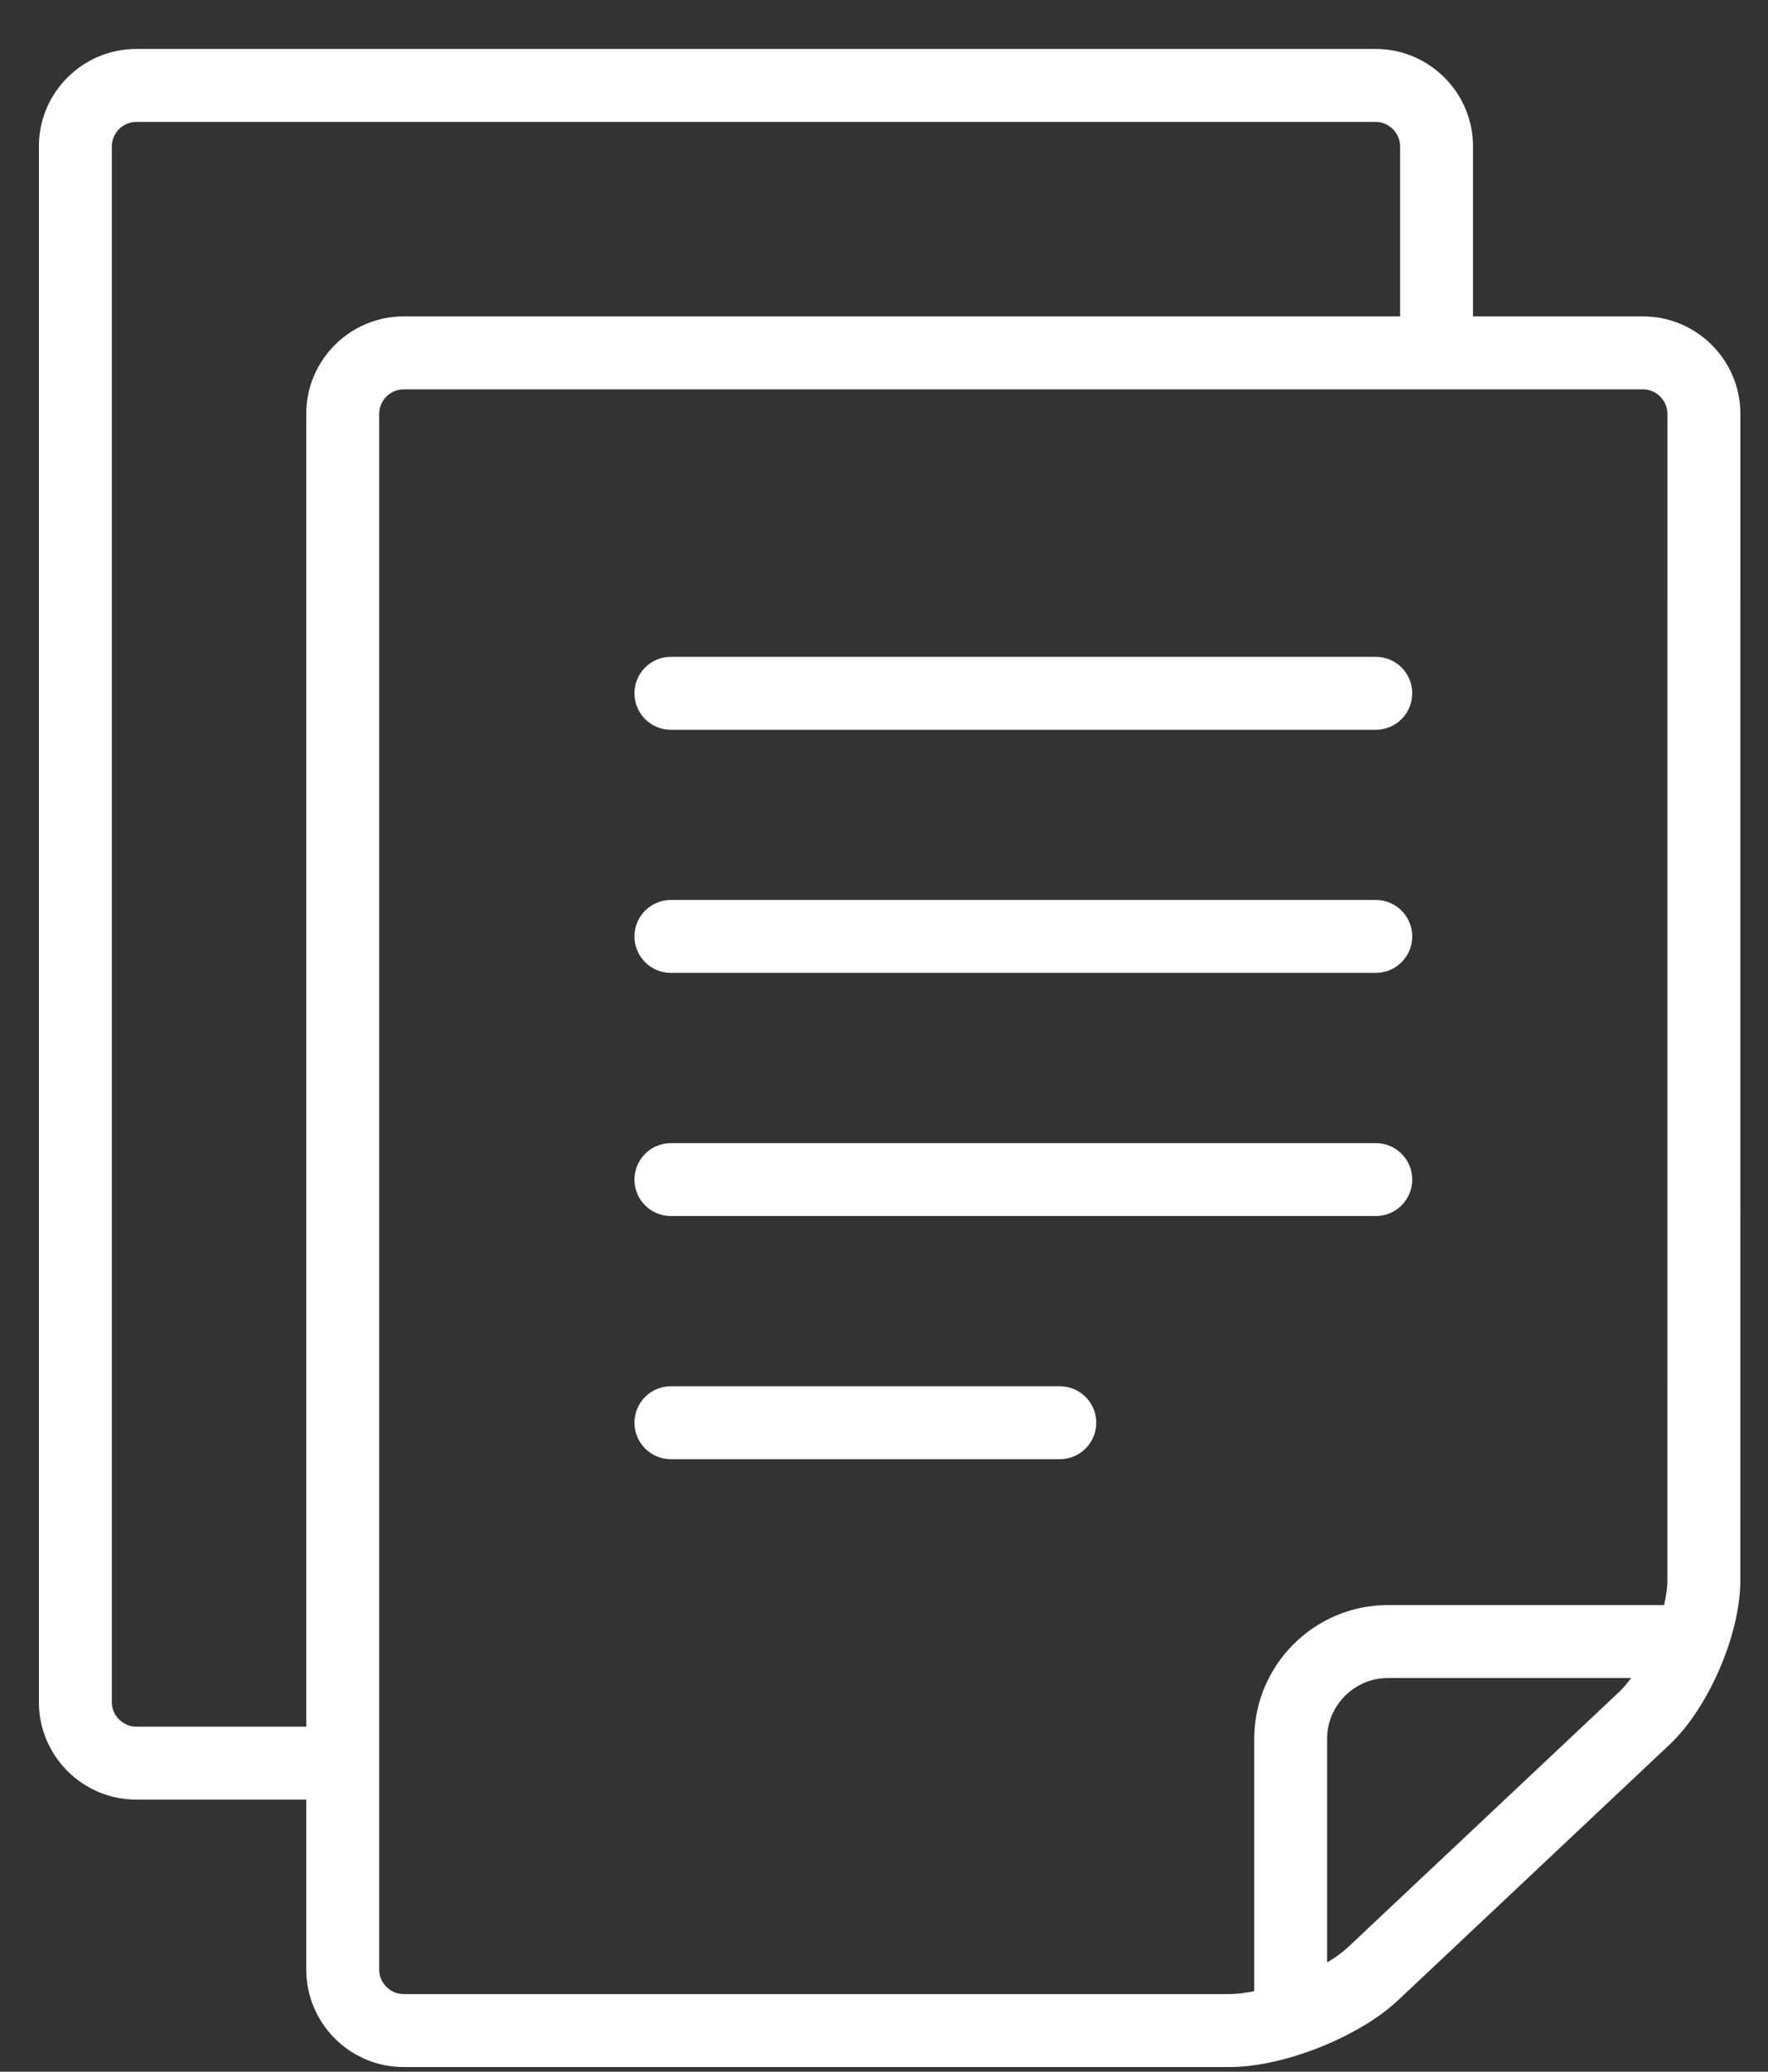
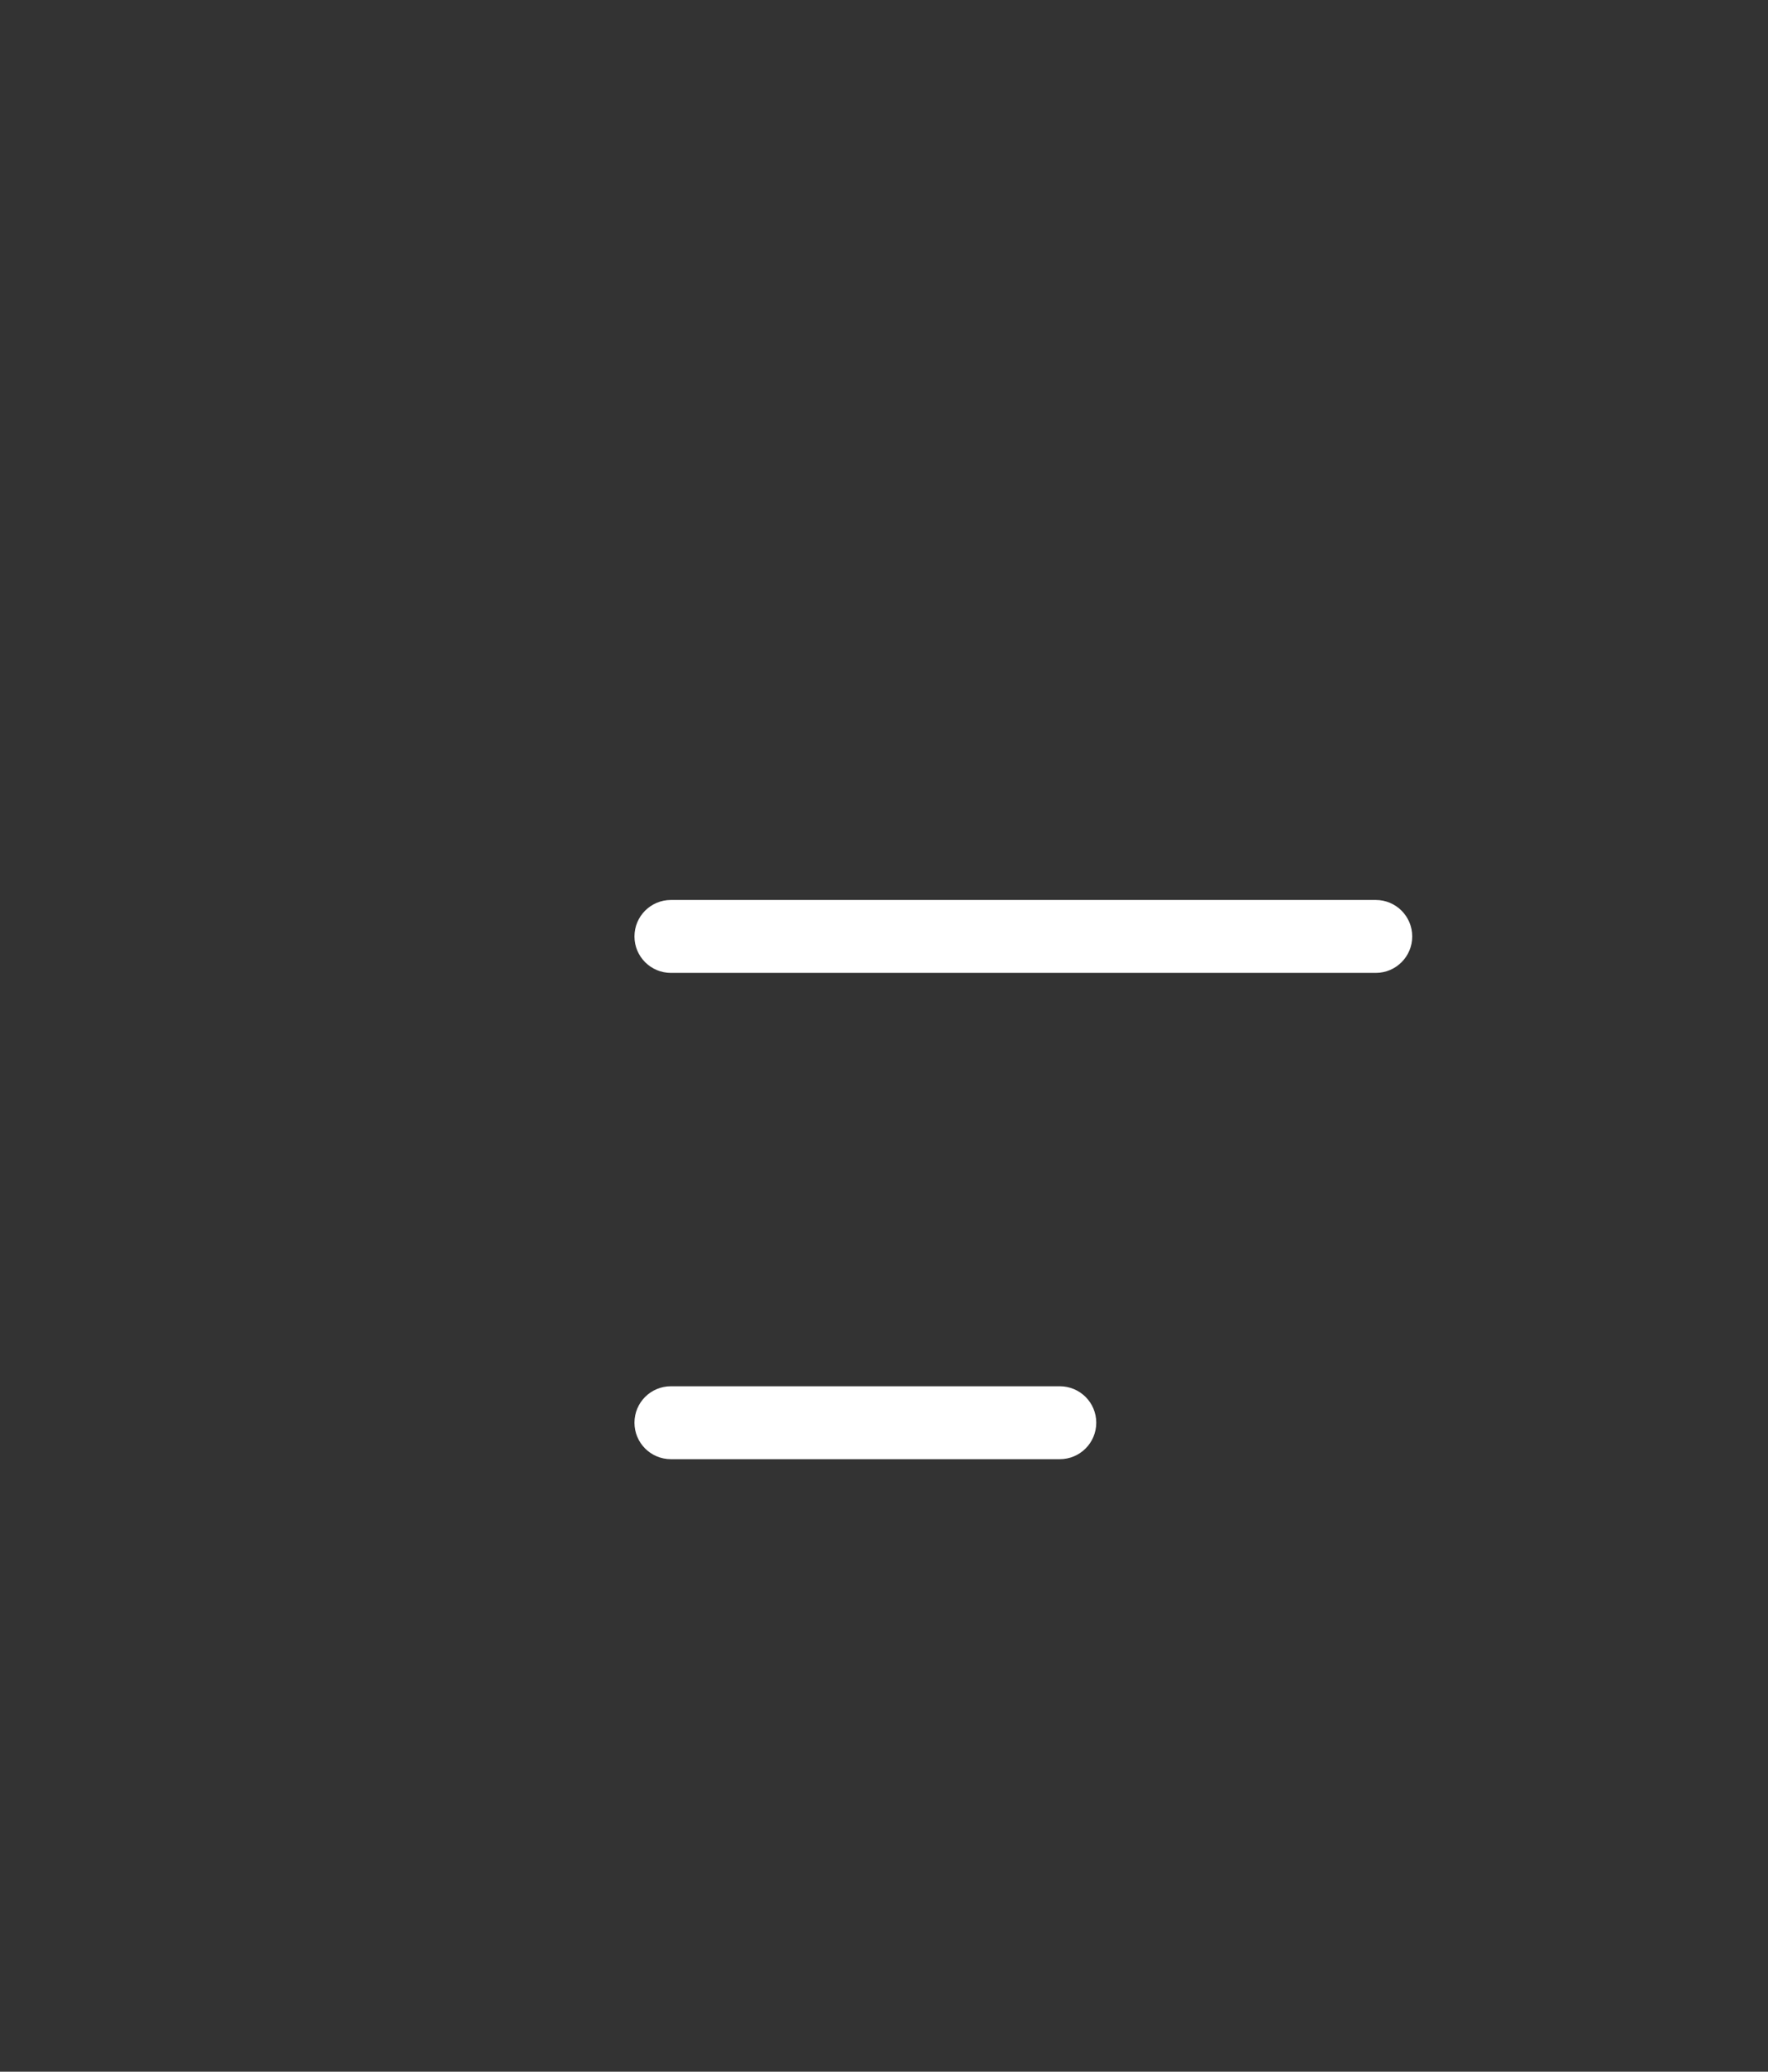
<svg xmlns="http://www.w3.org/2000/svg" width="35" height="41" viewBox="0 0 35 41" fill="none">
  <rect x="0" y="0" width="35" height="41" fill="#333333" stroke="none" />
-   <path d="M32.528 6.262H29.16V2.894C29.16 1.835 28.294 0.969 27.236 0.969H2.695C1.636 0.969 0.77 1.835 0.77 2.894V33.69C0.77 34.748 1.636 35.615 2.695 35.615H6.063V38.983C6.063 40.042 6.929 40.908 7.988 40.908H24.348C25.406 40.908 26.903 40.314 27.674 39.589L33.05 34.528C33.822 33.803 34.452 32.343 34.452 31.284L34.453 8.187C34.453 7.128 33.587 6.262 32.528 6.262ZM6.063 8.187V34.171H2.695C2.434 34.171 2.214 33.951 2.214 33.69V2.894C2.214 2.633 2.434 2.413 2.695 2.413H27.236C27.496 2.413 27.717 2.633 27.717 2.894V6.262H7.988C6.929 6.262 6.063 7.128 6.063 8.187ZM32.061 33.477L26.684 38.538C26.574 38.641 26.431 38.742 26.272 38.839V34.412C26.272 34.081 26.406 33.784 26.626 33.562C26.847 33.343 27.145 33.209 27.475 33.209H32.29C32.215 33.31 32.139 33.404 32.061 33.477ZM33.008 31.284C33.008 31.427 32.982 31.592 32.943 31.765H27.475C26.015 31.768 24.832 32.951 24.829 34.412V39.406C24.657 39.441 24.491 39.464 24.348 39.464H7.988V39.464C7.726 39.464 7.507 39.244 7.507 38.983V8.187C7.507 7.926 7.726 7.706 7.988 7.706H32.528C32.789 7.706 33.009 7.926 33.009 8.187L33.008 31.284Z" fill="white" />
-   <path d="M27.236 12.999H13.281C12.882 12.999 12.56 13.322 12.56 13.721C12.56 14.12 12.883 14.443 13.281 14.443H27.236C27.634 14.443 27.957 14.12 27.957 13.721C27.957 13.322 27.634 12.999 27.236 12.999Z" fill="white" />
-   <path d="M27.236 22.623H13.281C12.882 22.623 12.56 22.946 12.56 23.345C12.56 23.744 12.883 24.066 13.281 24.066H27.236C27.634 24.066 27.957 23.744 27.957 23.345C27.957 22.946 27.634 22.623 27.236 22.623Z" fill="white" />
  <path d="M20.98 27.435H13.281C12.882 27.435 12.56 27.757 12.56 28.156C12.56 28.555 12.882 28.878 13.281 28.878H20.98C21.379 28.878 21.702 28.555 21.702 28.156C21.702 27.757 21.379 27.435 20.98 27.435Z" fill="white" />
  <path d="M27.236 17.811H13.281C12.882 17.811 12.56 18.134 12.56 18.533C12.56 18.931 12.883 19.254 13.281 19.254H27.236C27.634 19.254 27.957 18.931 27.957 18.533C27.957 18.134 27.634 17.811 27.236 17.811Z" fill="white" />
</svg>